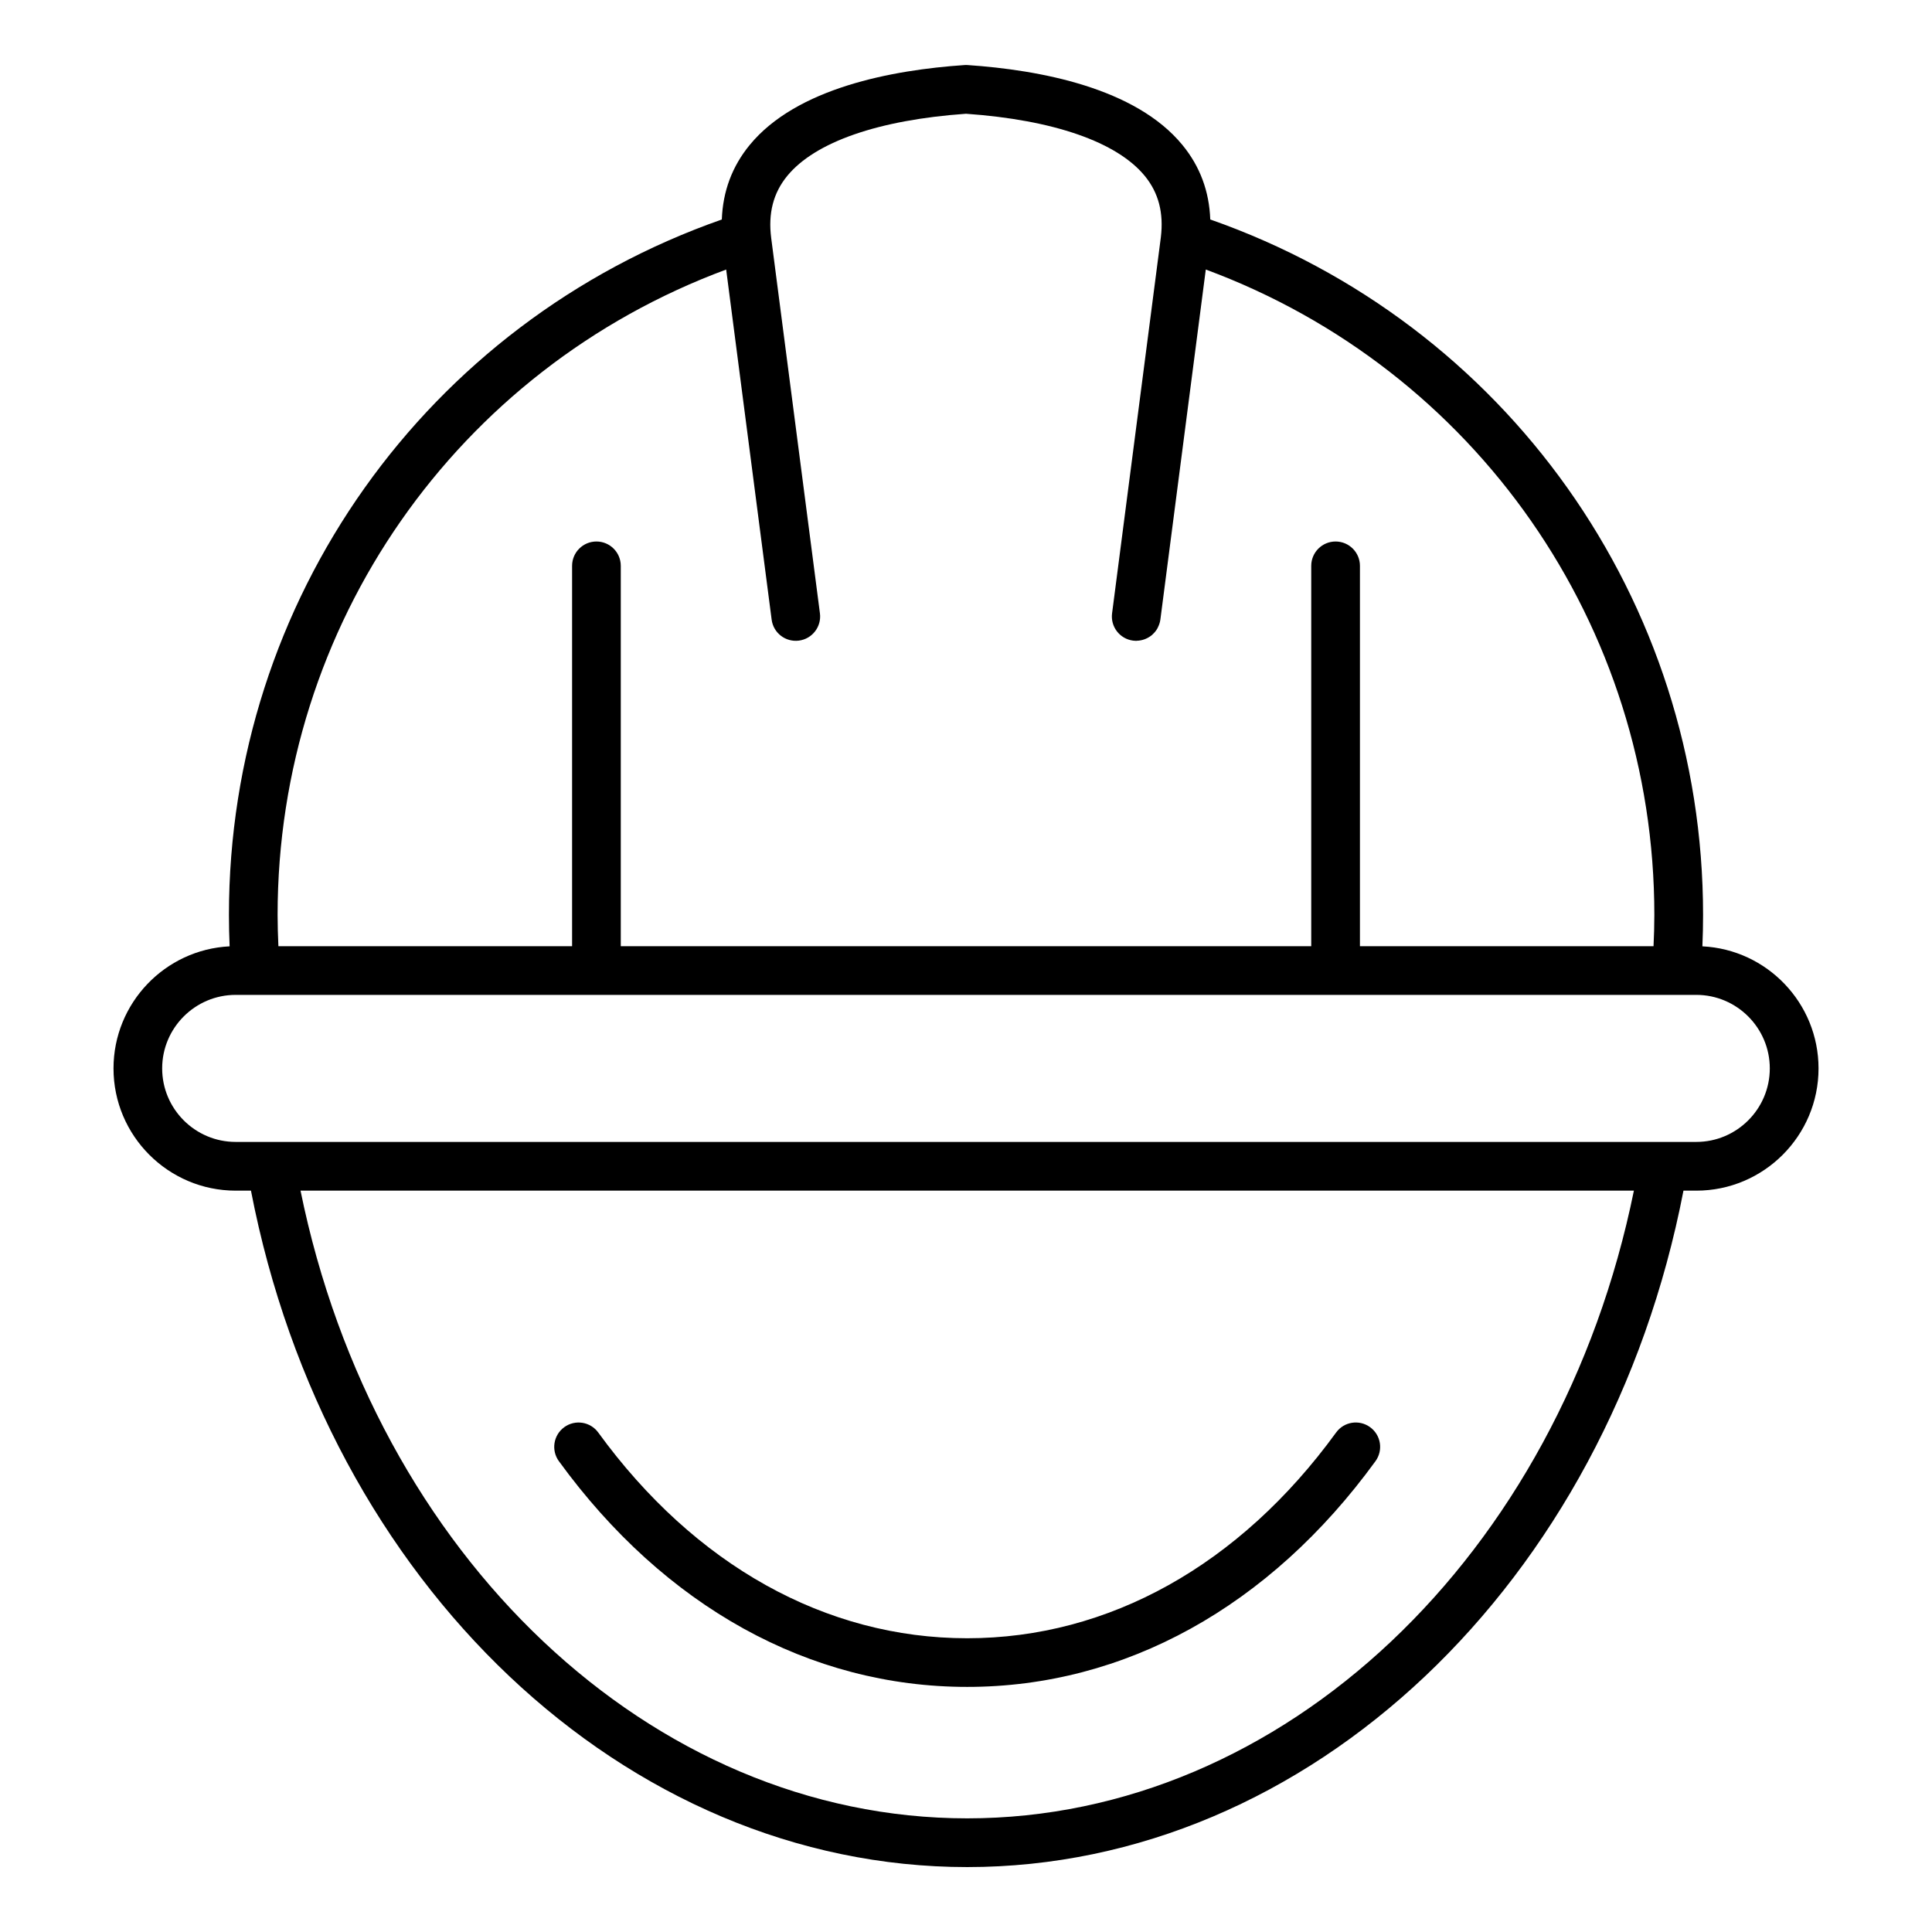
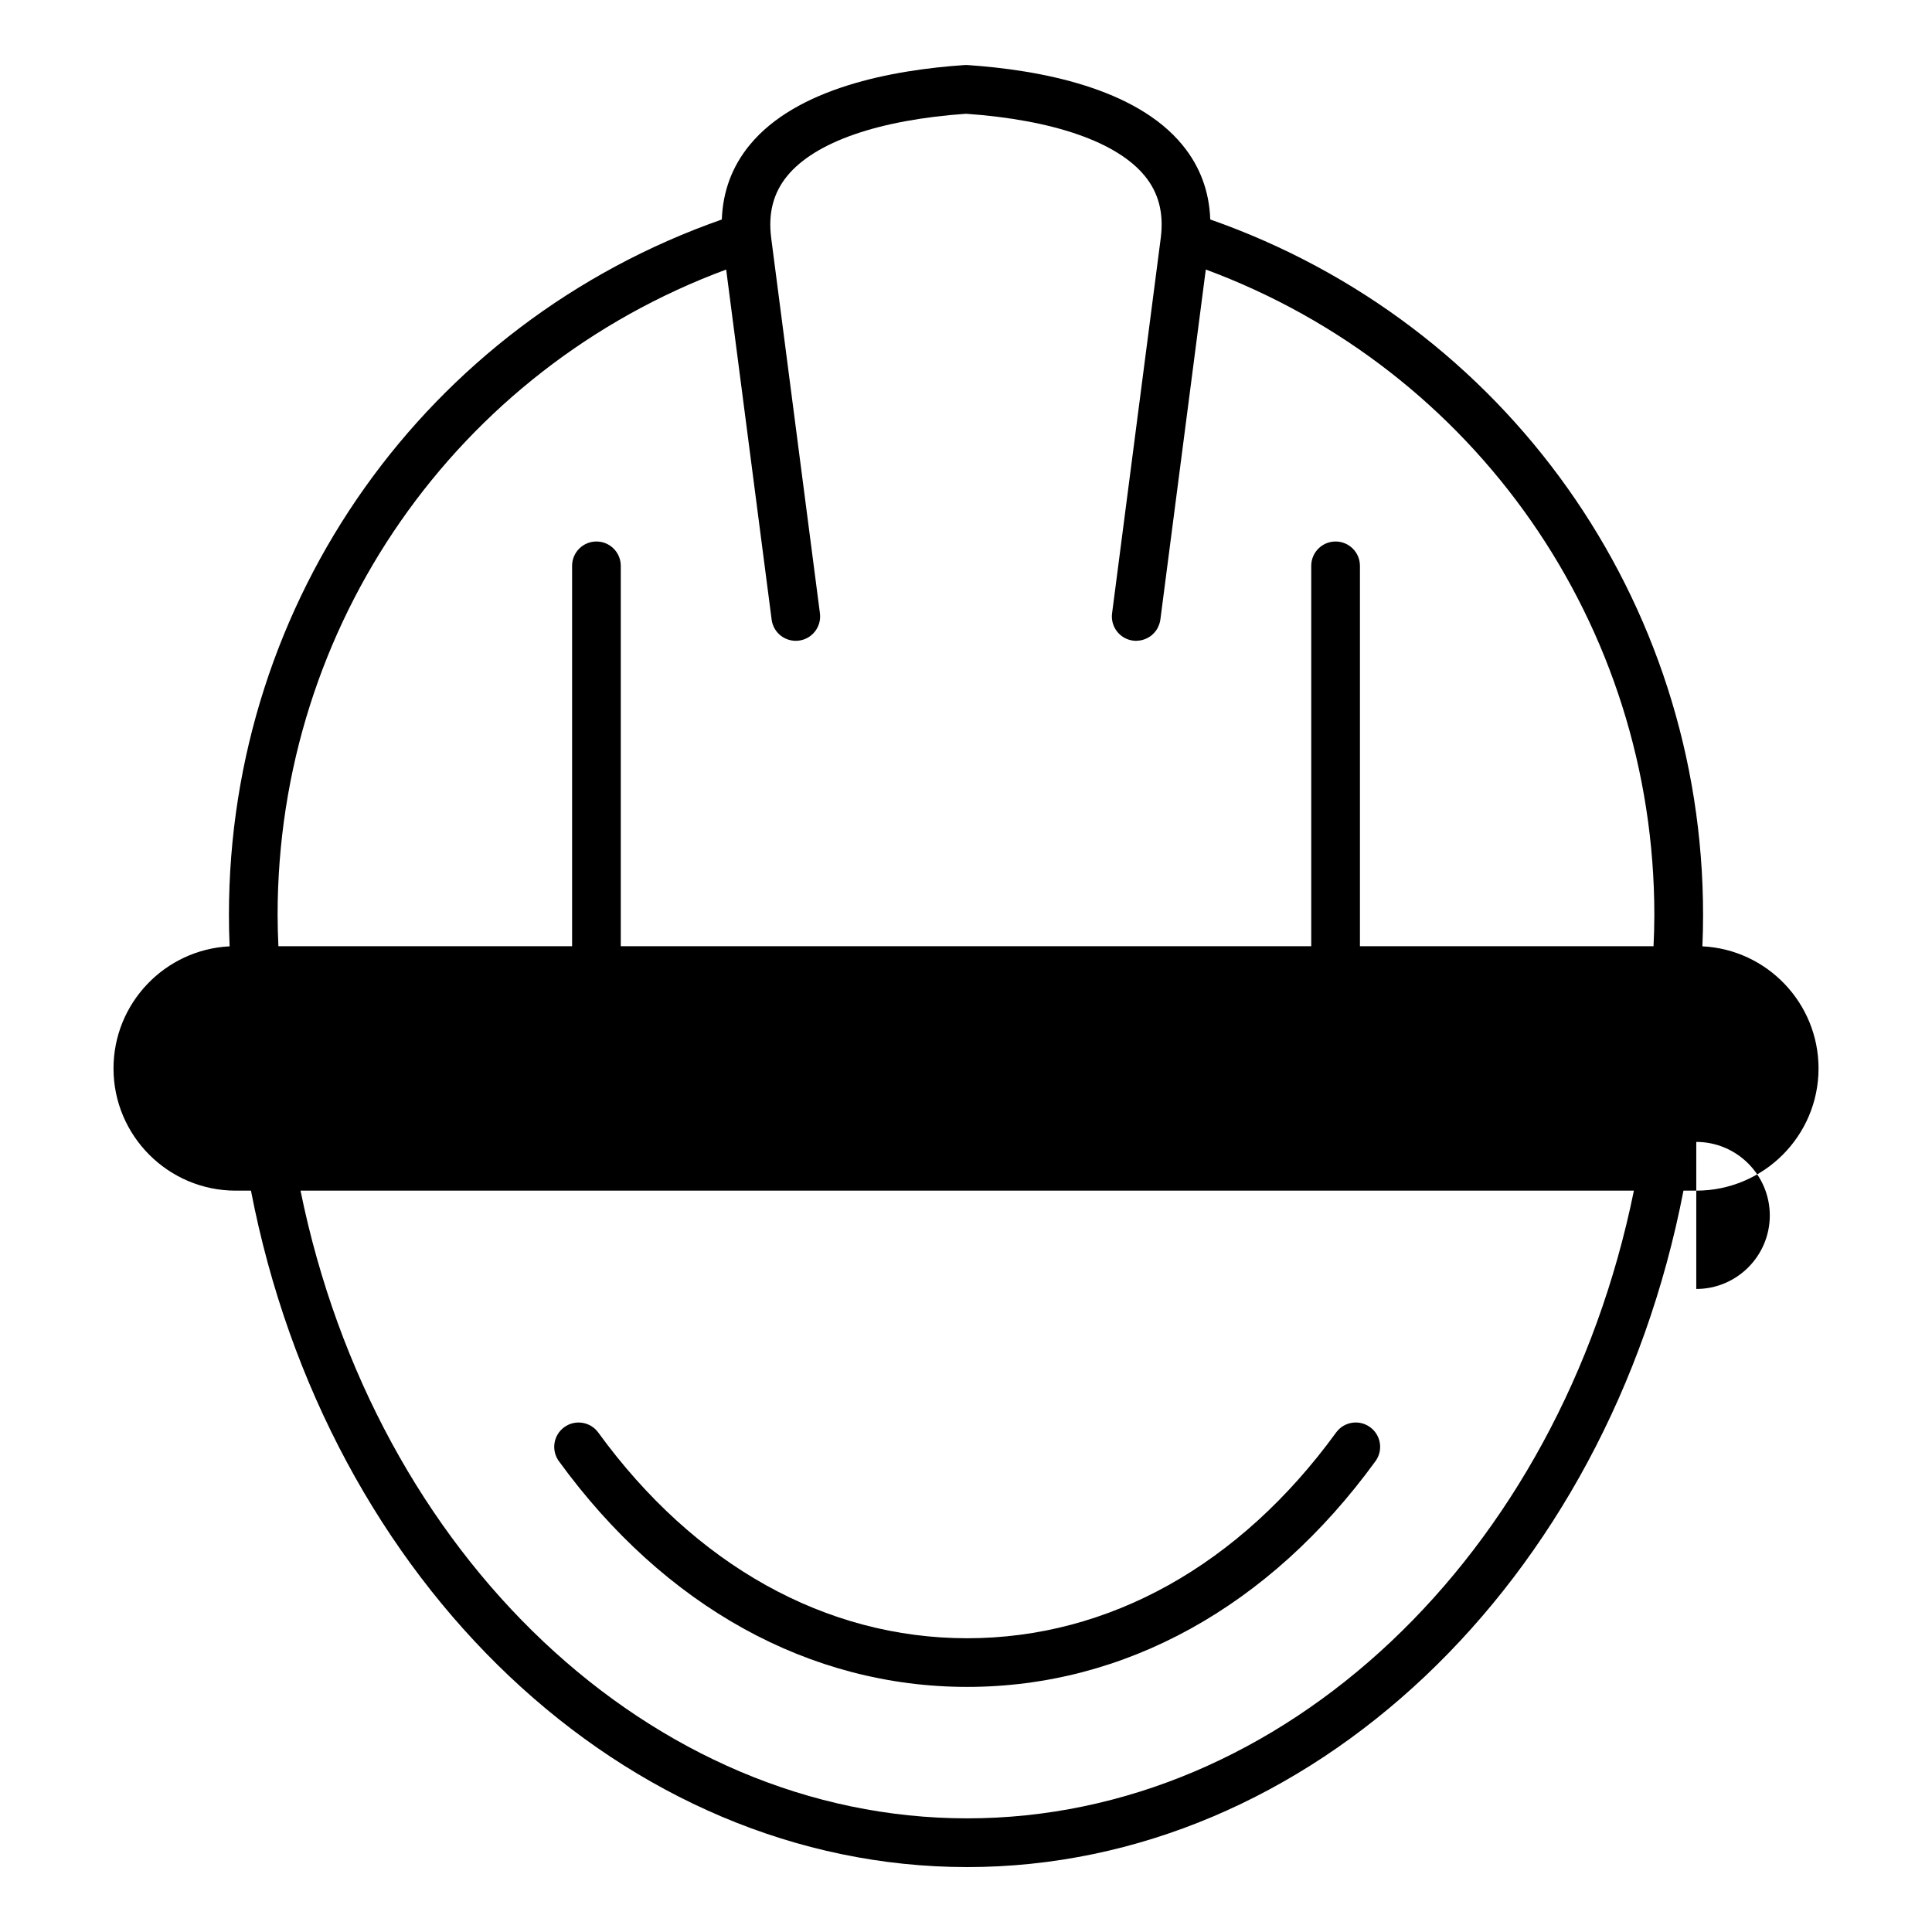
<svg xmlns="http://www.w3.org/2000/svg" fill="#000000" width="800px" height="800px" version="1.1" viewBox="144 144 512 512">
-   <path d="m292.11 531.23c-2.094-2.883-1.457-6.922 1.426-9.016 2.883-2.098 6.922-1.453 9.012 1.426 25.551 35.141 60.273 54.512 97.766 54.512 37.492 0 72.211-19.363 97.762-54.512 2.09-2.891 6.129-3.527 9.012-1.426 2.891 2.098 3.527 6.137 1.426 9.016-28.039 38.578-66.465 59.816-108.2 59.816-41.73 0-80.156-21.234-108.2-59.816zm301.42-84.609h-387.07c-10.742 0-19.484-8.738-19.484-19.484 0-10.742 8.742-19.484 19.484-19.484h387.07c10.738 0 19.484 8.75 19.484 19.484 0 10.746-8.746 19.484-19.484 19.484zm-193.21 179.26c83.695 0 156.96-69.512 176.68-166.35h-353.36c19.719 96.836 92.984 166.35 176.68 166.35zm-63.879-410.46 12.051 92.781c0.457 3.539 3.68 6.019 7.231 5.566 3.531-0.457 6.023-3.695 5.566-7.231l-12.91-99.422c-0.852-6.574 0.539-11.973 4.25-16.5 7.375-8.992 24.184-14.836 47.371-16.469 23.188 1.633 39.996 7.477 47.375 16.473 3.664 4.473 5.043 9.797 4.262 16.258l-12.926 99.664c-0.457 3.539 2.031 6.773 5.566 7.231 0.289 0.035 0.566 0.059 0.84 0.059 0.051 0 0.094-0.027 0.148-0.027 0.691-0.016 1.355-0.141 1.977-0.363 0.109-0.035 0.203-0.074 0.309-0.117 0.625-0.258 1.191-0.598 1.711-1.02 0.062-0.062 0.133-0.133 0.203-0.199 0.504-0.461 0.938-0.988 1.273-1.594 0.035-0.059 0.059-0.121 0.082-0.18 0.332-0.652 0.586-1.355 0.688-2.121l12.039-92.785c71.422 26.473 118.87 94.238 118.87 171.03 0 2.754-0.082 5.527-0.215 8.297l-77.805 0.008v-100.81c0-3.562-2.891-6.449-6.453-6.449s-6.453 2.887-6.453 6.449v100.8h-182.98v-100.8c0-3.562-2.887-6.449-6.449-6.449s-6.453 2.887-6.453 6.449v100.8h-77.832c-0.125-2.769-0.211-5.547-0.211-8.297 0-76.789 47.449-144.55 118.87-171.02zm258.71 179.37c0.121-2.785 0.18-5.574 0.18-8.34 0-83.402-52.293-156.83-130.6-184.29-0.262-7.422-2.703-14.043-7.367-19.727-12.434-15.168-37.812-19.895-56.914-21.191-0.293-0.027-0.582-0.027-0.875 0-19.098 1.297-44.477 6.031-56.91 21.191-4.664 5.684-7.109 12.305-7.375 19.734-78.324 27.445-130.62 100.88-130.62 184.28 0 2.766 0.059 5.551 0.18 8.34-17.109 0.844-30.77 15.035-30.77 32.355 0 17.863 14.531 32.391 32.391 32.391h4.035c20.145 104.18 99.207 179.26 189.82 179.26 90.602 0 169.66-75.078 189.81-179.26h3.406c17.855 0 32.387-14.531 32.387-32.391 0-17.32-13.656-31.512-30.77-32.355z" fill-rule="evenodd" />
+   <path d="m292.11 531.23c-2.094-2.883-1.457-6.922 1.426-9.016 2.883-2.098 6.922-1.453 9.012 1.426 25.551 35.141 60.273 54.512 97.766 54.512 37.492 0 72.211-19.363 97.762-54.512 2.09-2.891 6.129-3.527 9.012-1.426 2.891 2.098 3.527 6.137 1.426 9.016-28.039 38.578-66.465 59.816-108.2 59.816-41.73 0-80.156-21.234-108.2-59.816zm301.42-84.609h-387.07h387.07c10.738 0 19.484 8.75 19.484 19.484 0 10.746-8.746 19.484-19.484 19.484zm-193.21 179.26c83.695 0 156.96-69.512 176.68-166.35h-353.36c19.719 96.836 92.984 166.35 176.68 166.35zm-63.879-410.46 12.051 92.781c0.457 3.539 3.68 6.019 7.231 5.566 3.531-0.457 6.023-3.695 5.566-7.231l-12.91-99.422c-0.852-6.574 0.539-11.973 4.25-16.5 7.375-8.992 24.184-14.836 47.371-16.469 23.188 1.633 39.996 7.477 47.375 16.473 3.664 4.473 5.043 9.797 4.262 16.258l-12.926 99.664c-0.457 3.539 2.031 6.773 5.566 7.231 0.289 0.035 0.566 0.059 0.84 0.059 0.051 0 0.094-0.027 0.148-0.027 0.691-0.016 1.355-0.141 1.977-0.363 0.109-0.035 0.203-0.074 0.309-0.117 0.625-0.258 1.191-0.598 1.711-1.02 0.062-0.062 0.133-0.133 0.203-0.199 0.504-0.461 0.938-0.988 1.273-1.594 0.035-0.059 0.059-0.121 0.082-0.18 0.332-0.652 0.586-1.355 0.688-2.121l12.039-92.785c71.422 26.473 118.87 94.238 118.87 171.03 0 2.754-0.082 5.527-0.215 8.297l-77.805 0.008v-100.81c0-3.562-2.891-6.449-6.453-6.449s-6.453 2.887-6.453 6.449v100.8h-182.98v-100.8c0-3.562-2.887-6.449-6.449-6.449s-6.453 2.887-6.453 6.449v100.8h-77.832c-0.125-2.769-0.211-5.547-0.211-8.297 0-76.789 47.449-144.55 118.87-171.02zm258.71 179.37c0.121-2.785 0.18-5.574 0.18-8.34 0-83.402-52.293-156.83-130.6-184.29-0.262-7.422-2.703-14.043-7.367-19.727-12.434-15.168-37.812-19.895-56.914-21.191-0.293-0.027-0.582-0.027-0.875 0-19.098 1.297-44.477 6.031-56.91 21.191-4.664 5.684-7.109 12.305-7.375 19.734-78.324 27.445-130.62 100.88-130.62 184.28 0 2.766 0.059 5.551 0.18 8.34-17.109 0.844-30.77 15.035-30.77 32.355 0 17.863 14.531 32.391 32.391 32.391h4.035c20.145 104.18 99.207 179.26 189.82 179.26 90.602 0 169.66-75.078 189.81-179.26h3.406c17.855 0 32.387-14.531 32.387-32.391 0-17.32-13.656-31.512-30.77-32.355z" fill-rule="evenodd" />
</svg>